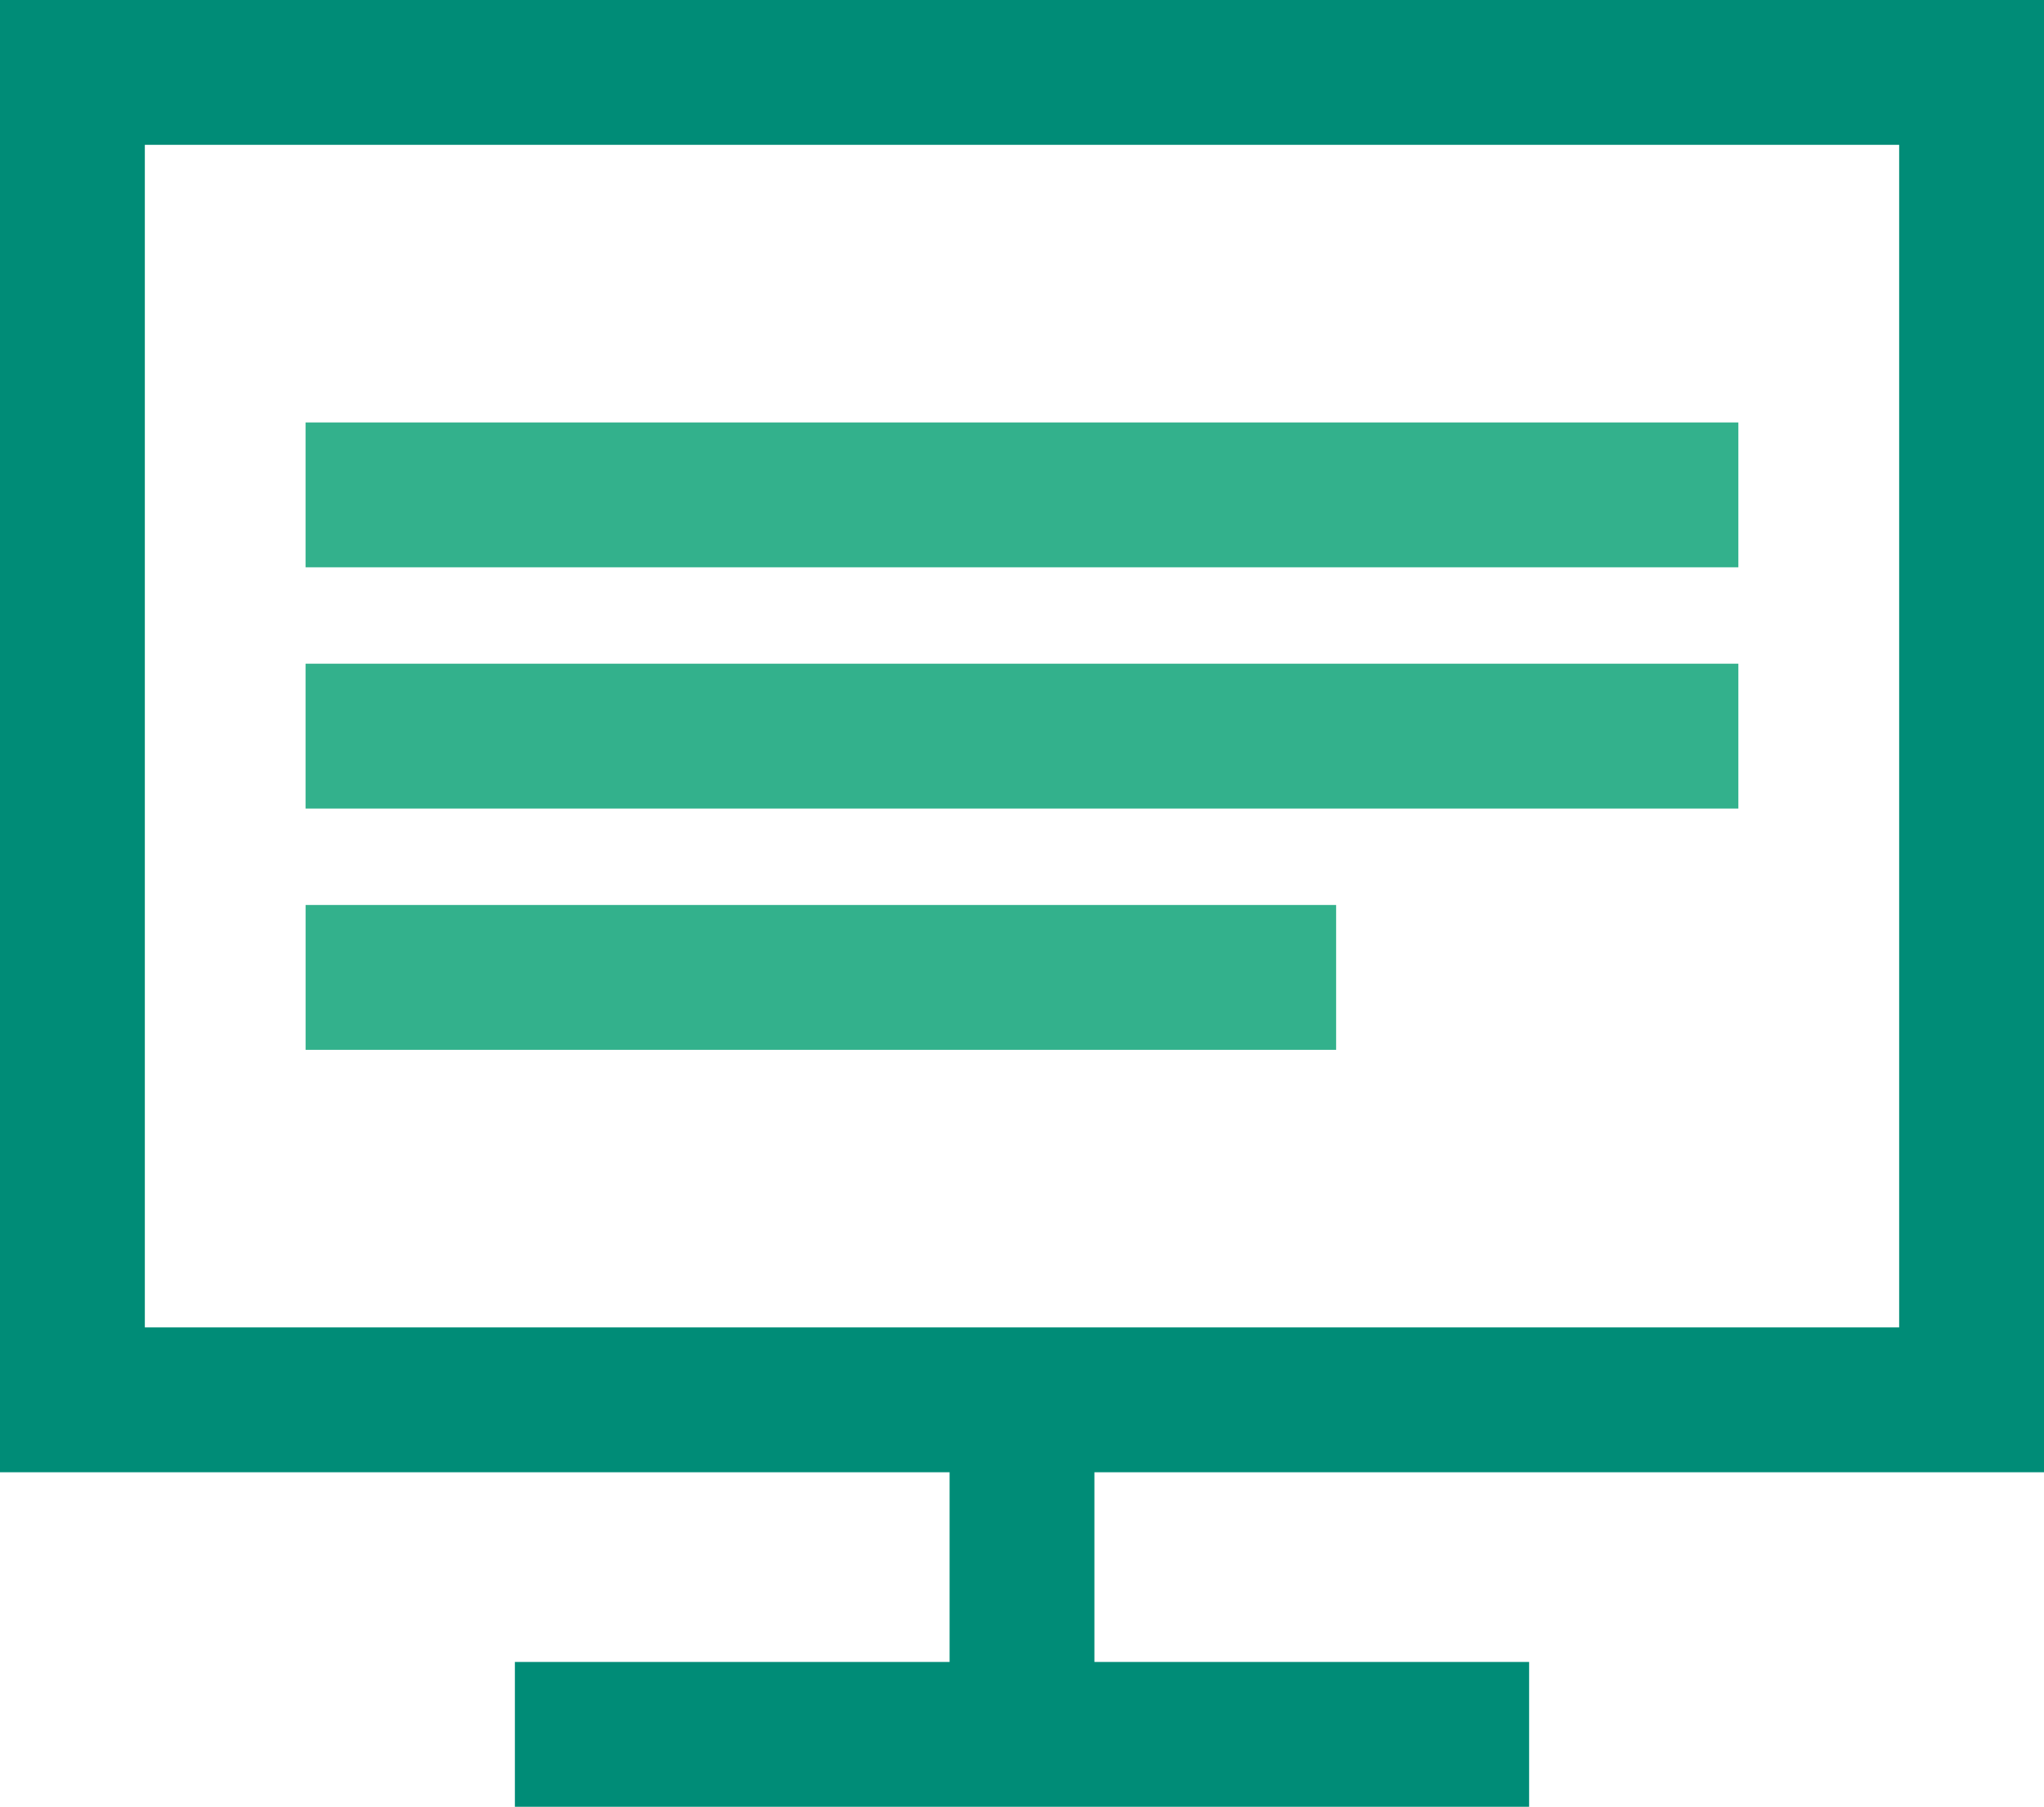
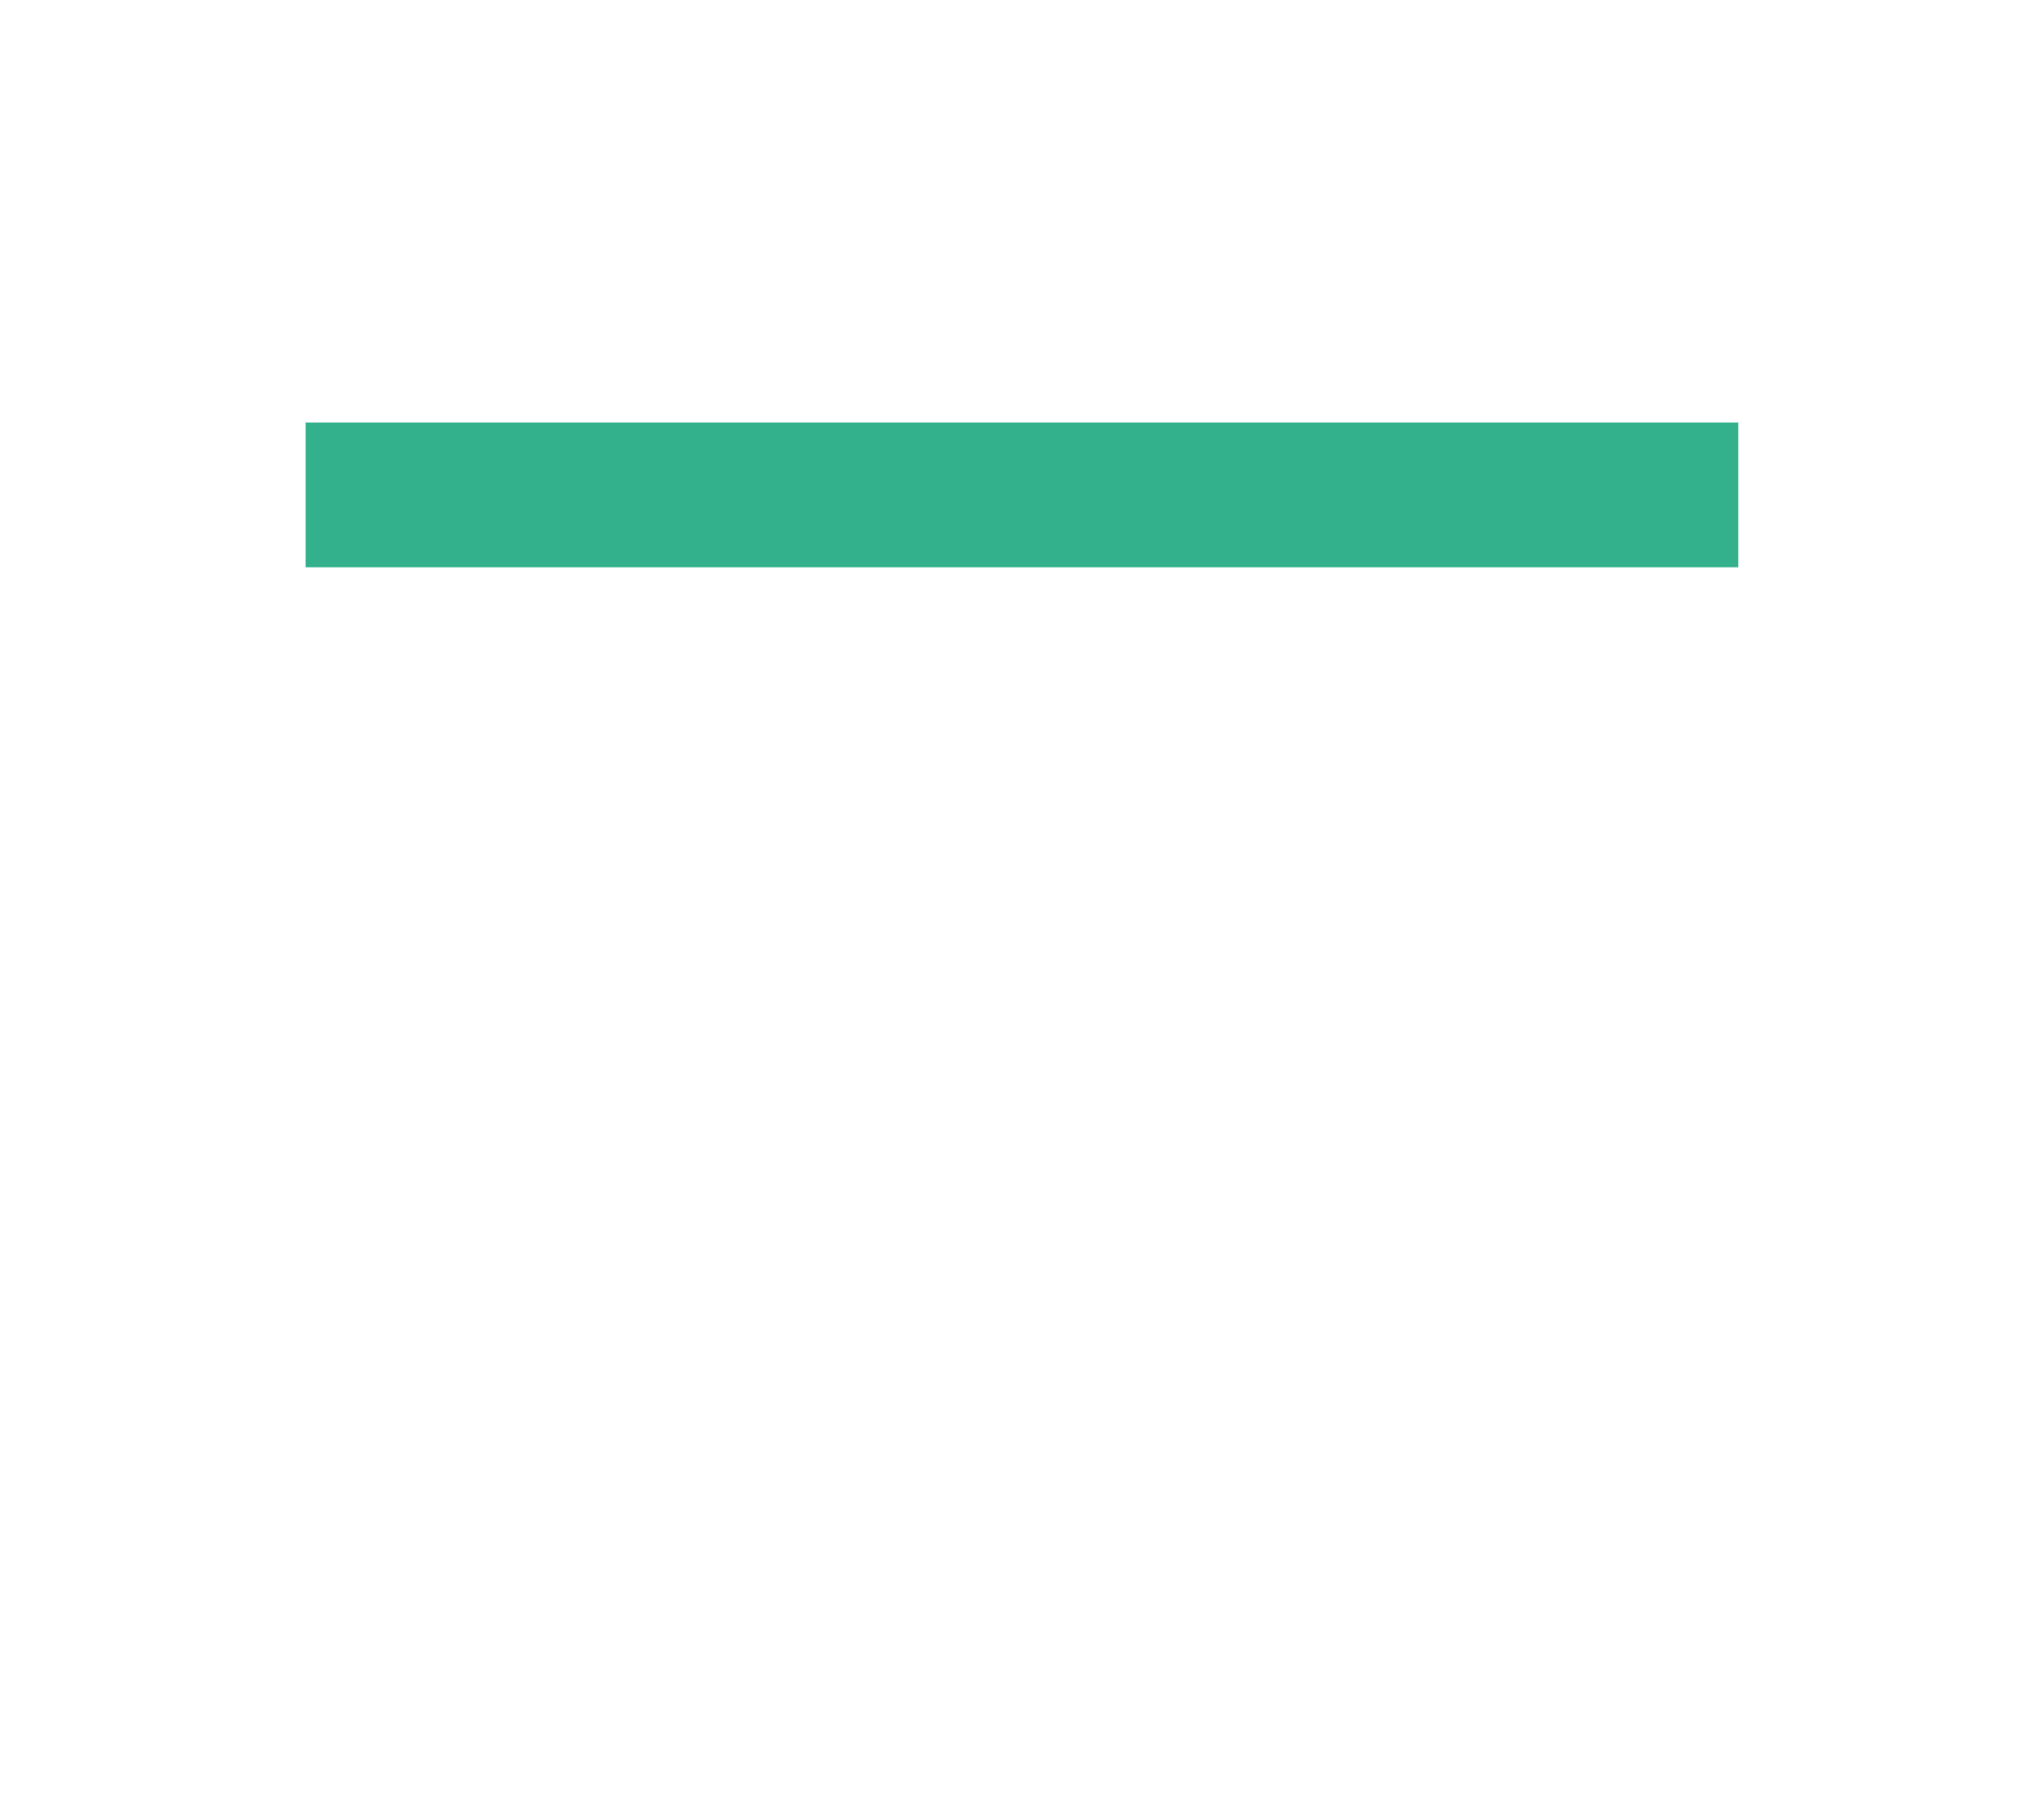
<svg xmlns="http://www.w3.org/2000/svg" id="Calque_1" width="50.806" height="44.907" viewBox="0 0 50.806 44.907">
-   <path d="M3.6,3.6h43.606v29.392H3.6V3.6ZM0,0v36.592h23.603v4.715h-10.805v3.6h25.21v-3.6h-10.805v-4.715h23.603V0H0Z" fill="#008c77" />
  <rect x="7.595" y="10.5" width="35.614" height="3.6" fill="#33b18c" />
-   <rect x="7.595" y="16.496" width="35.614" height="3.6" fill="#33b18c" />
-   <rect x="7.596" y="22.493" width="25.615" height="3.6" fill="#33b18c" />
</svg>